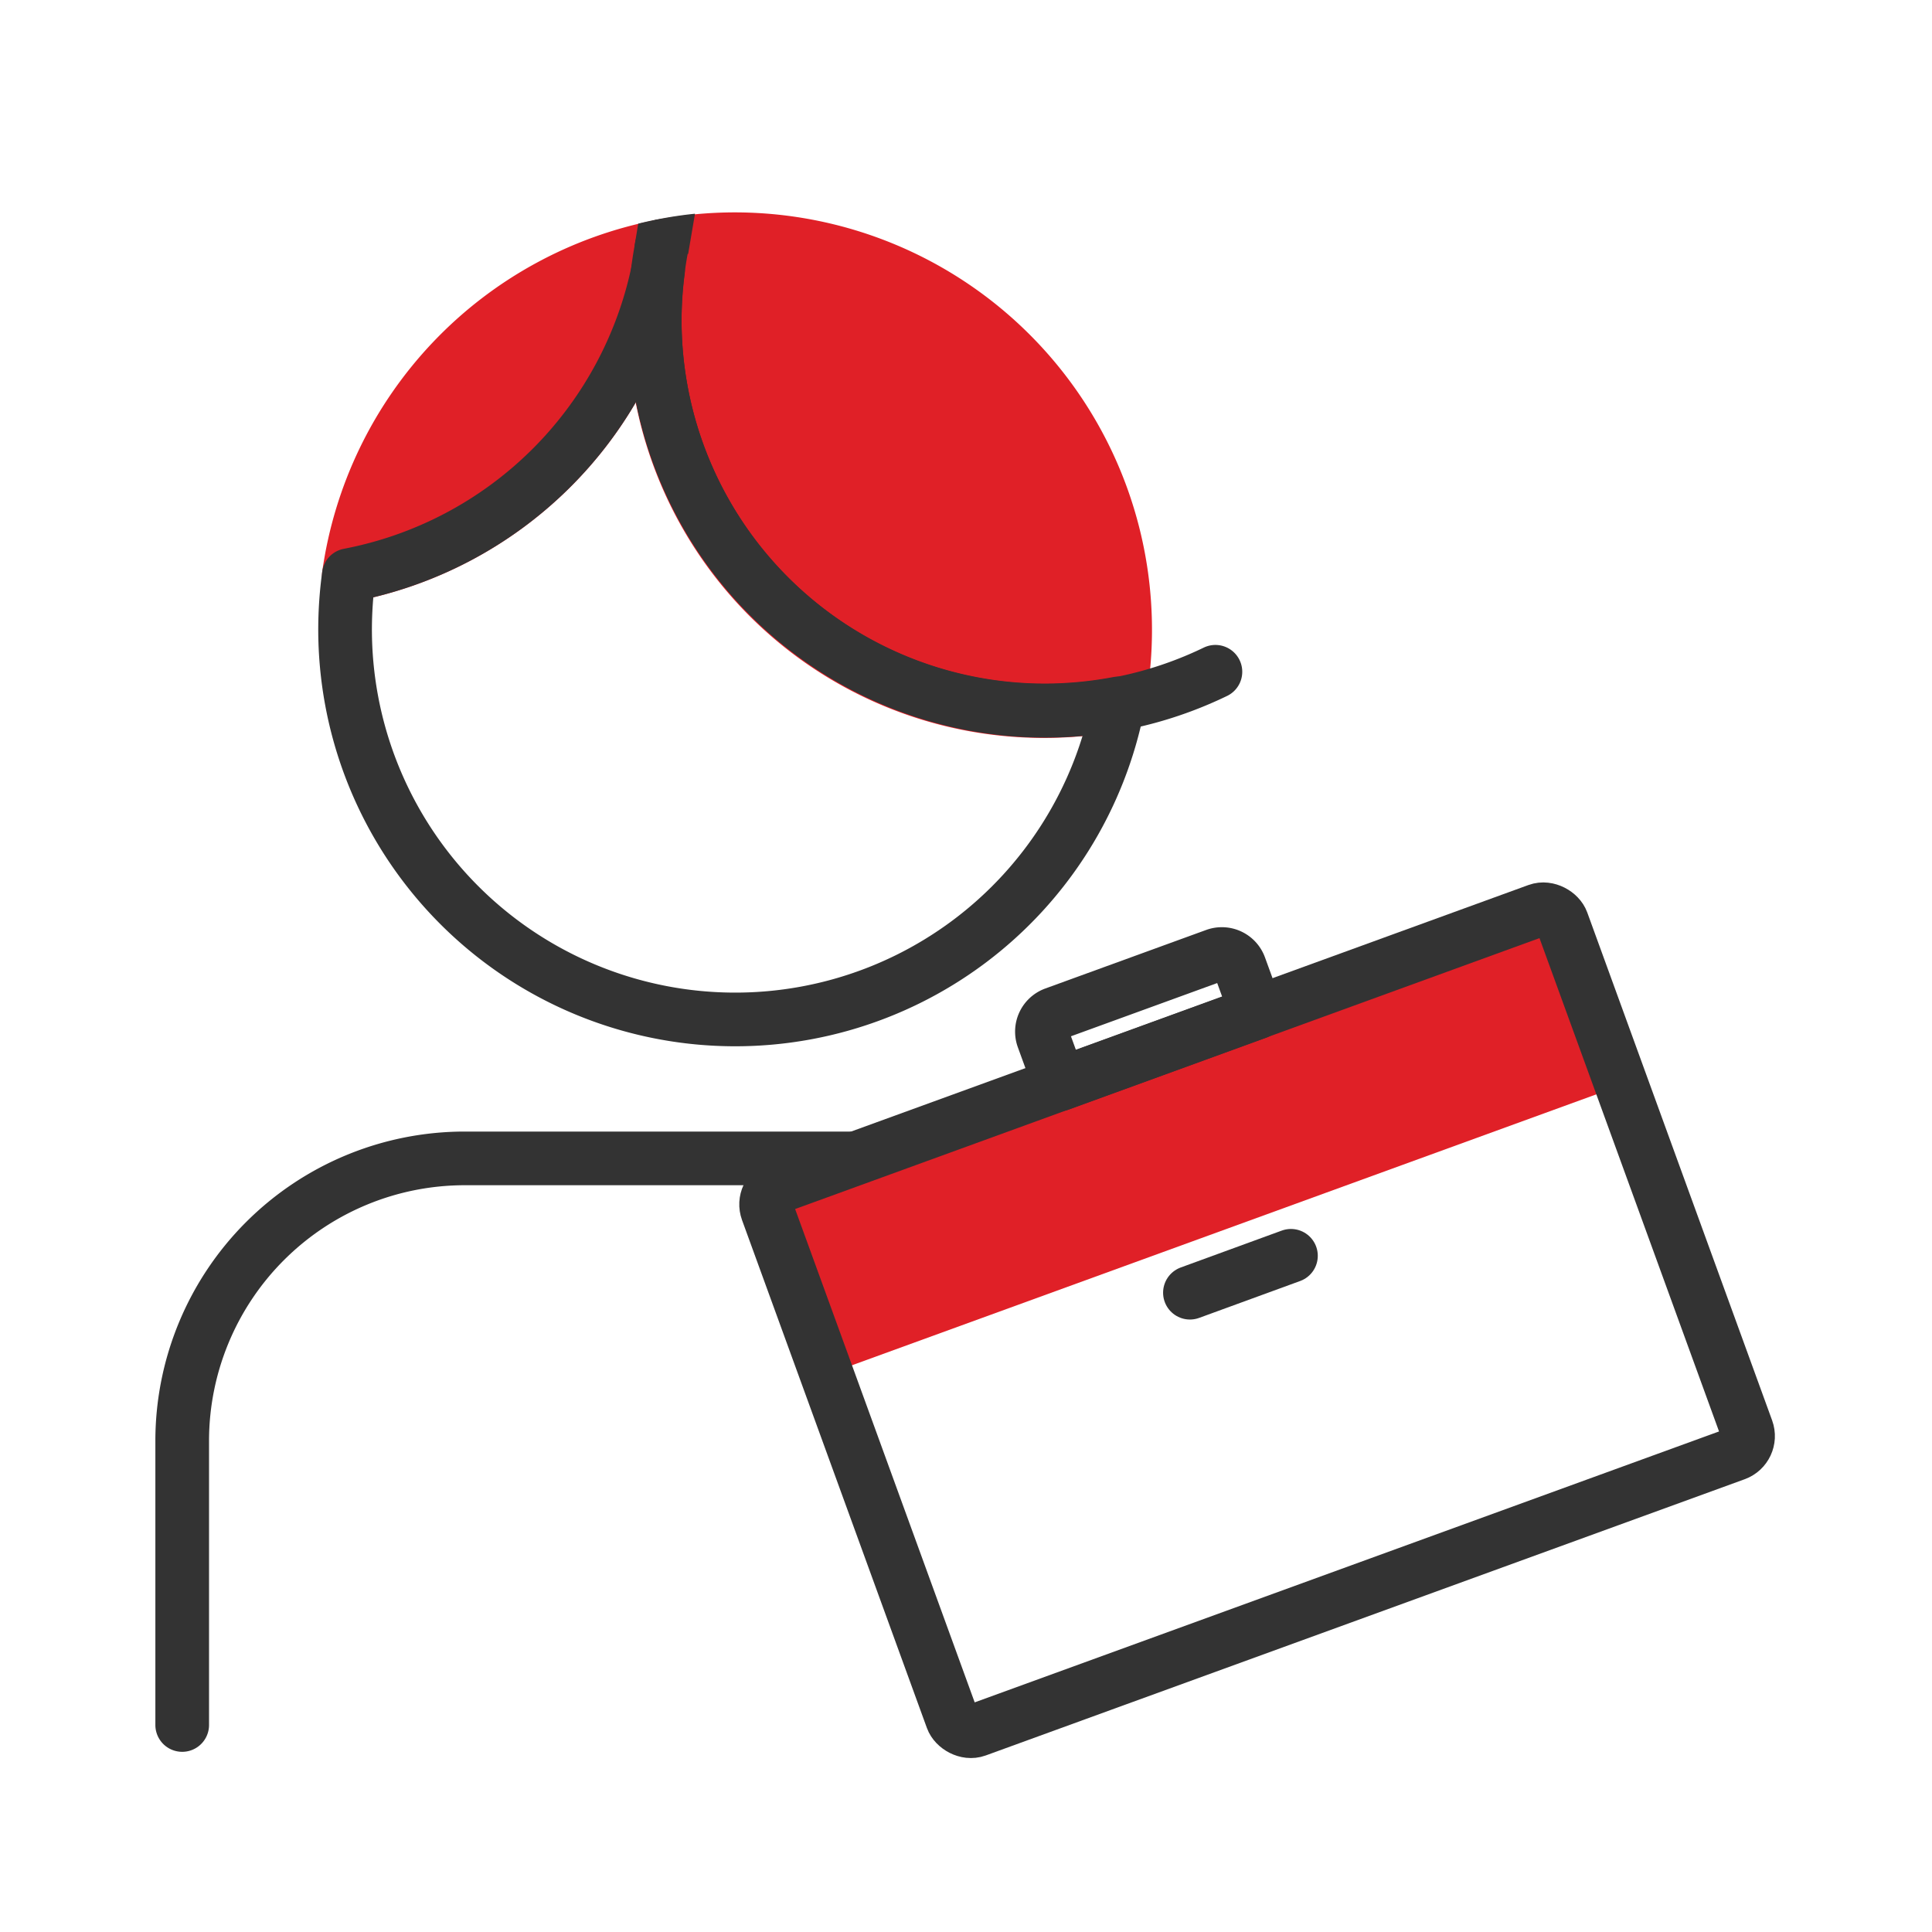
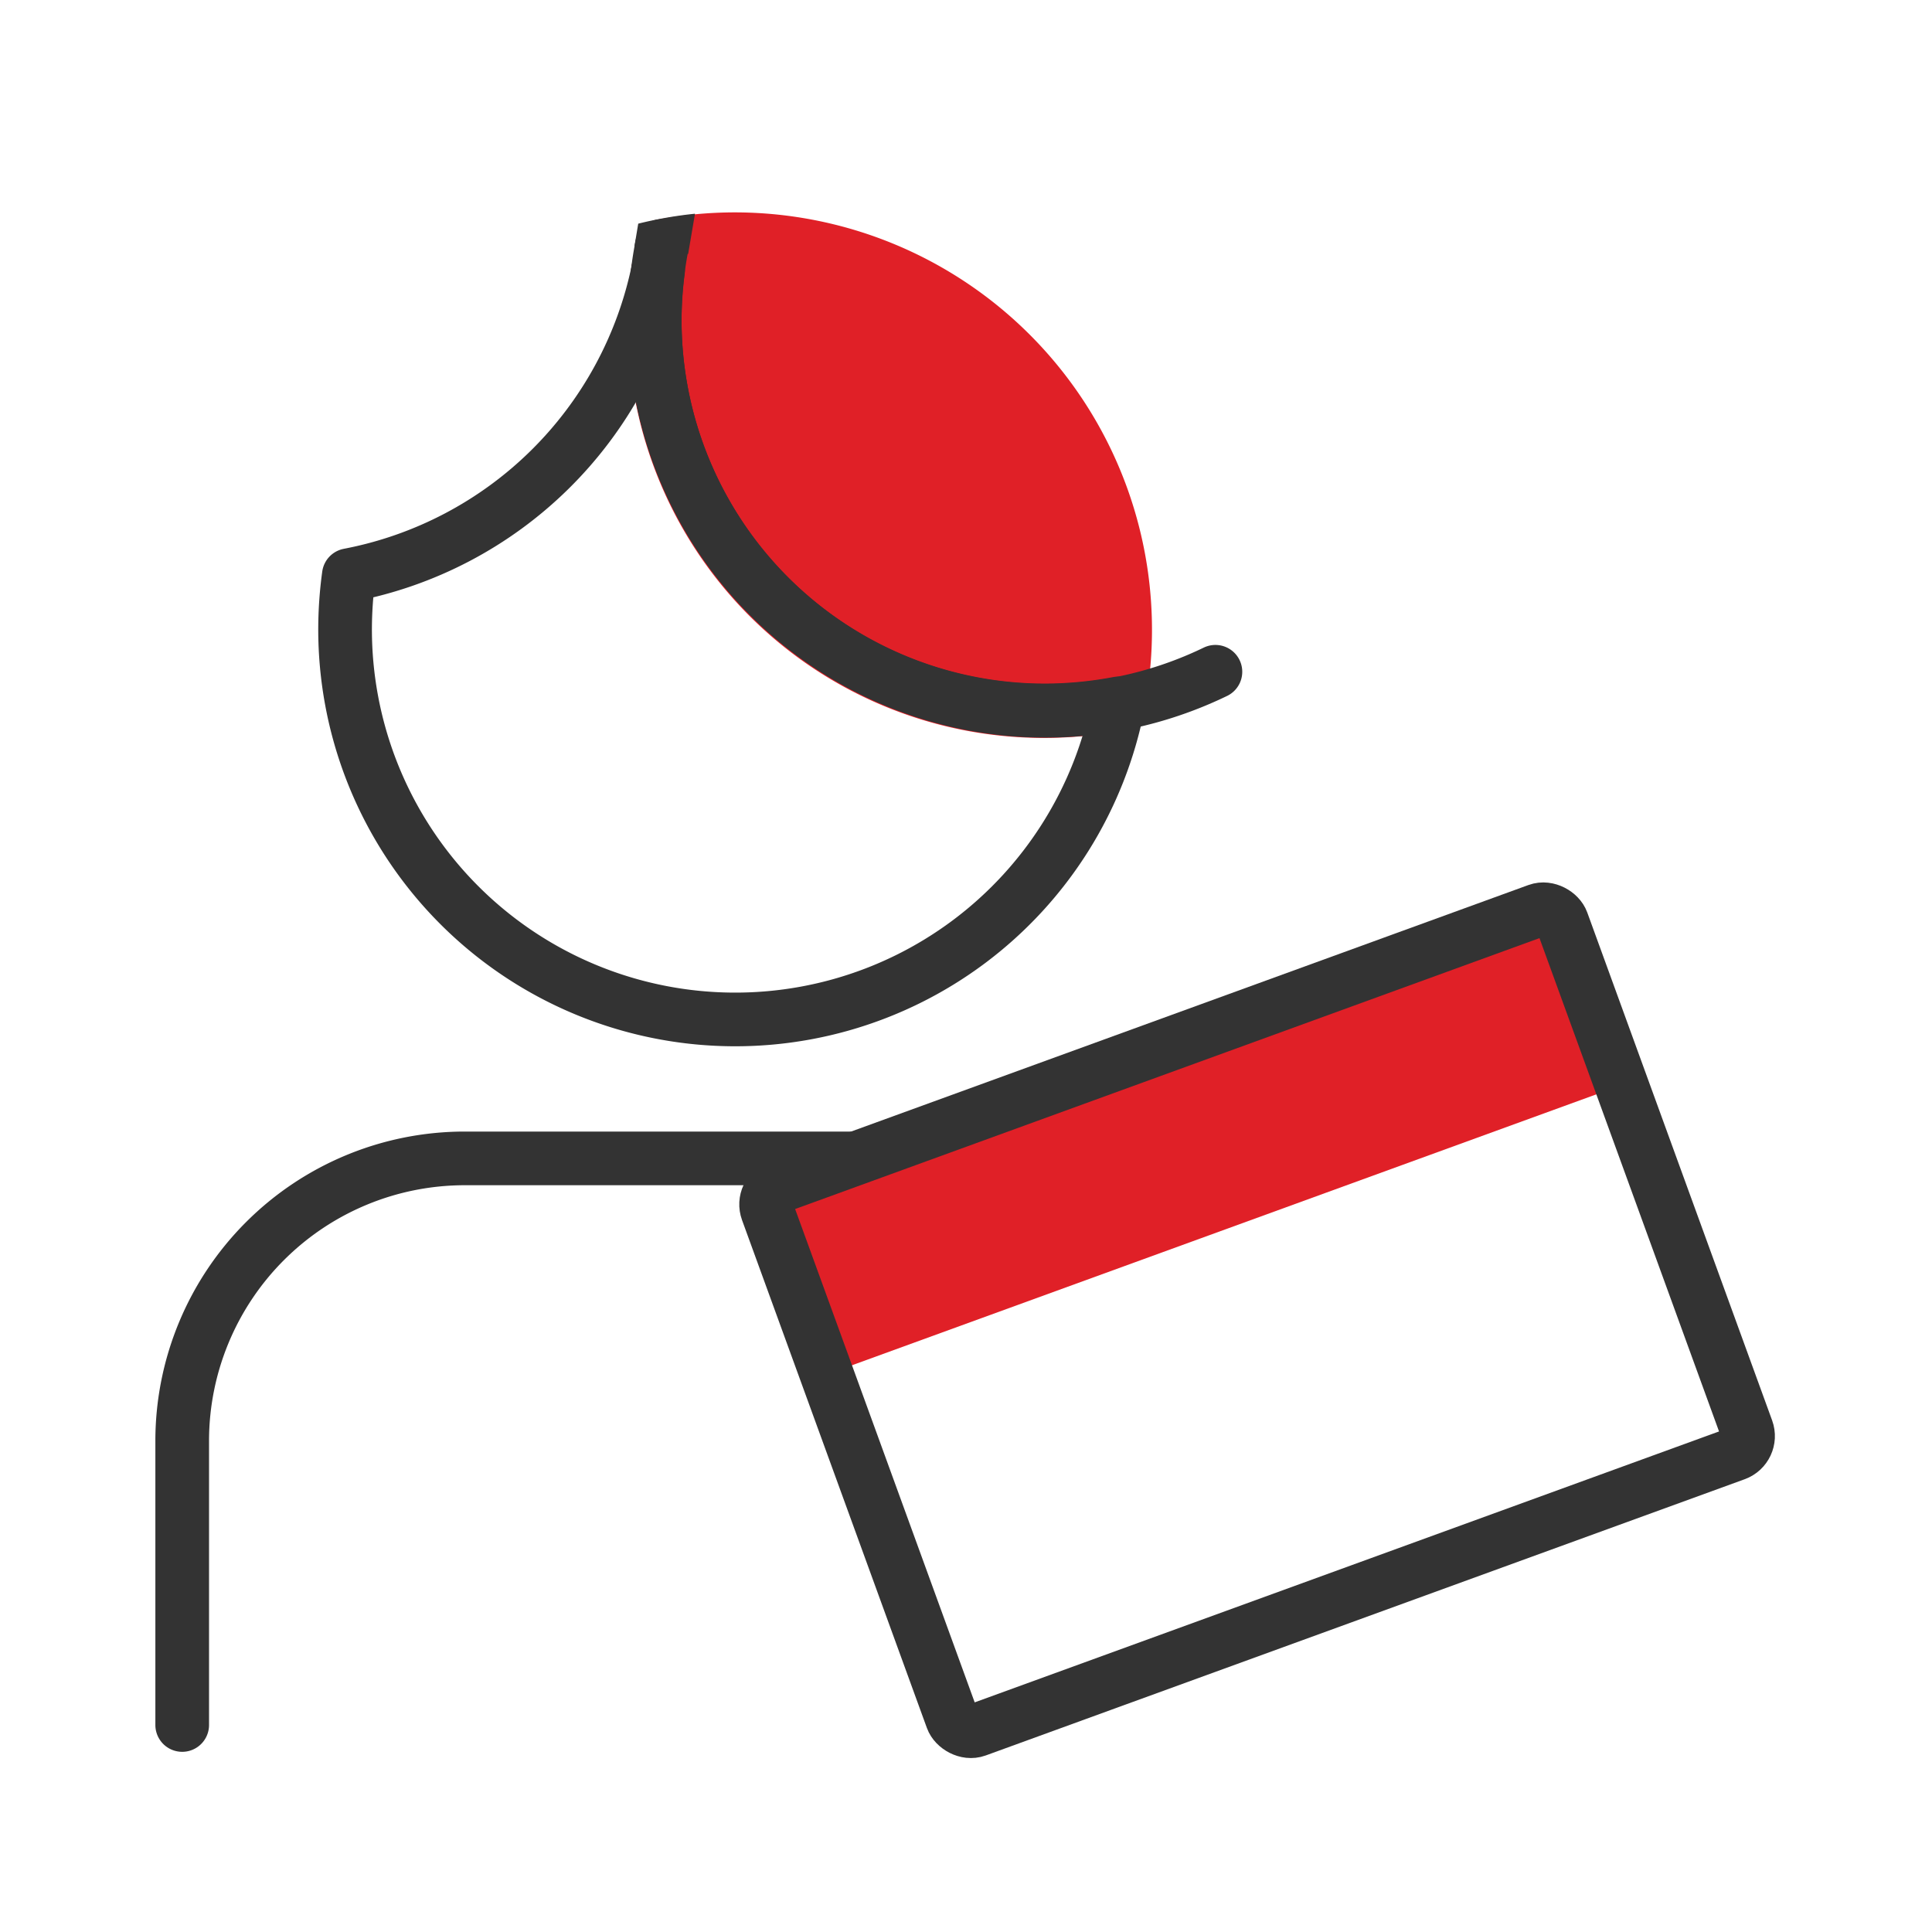
<svg xmlns="http://www.w3.org/2000/svg" viewBox="0 0 144 144">
  <defs>
    <style>.cls-1,.cls-2{fill:none;}.cls-1{stroke:#333;}.cls-1,.cls-4{stroke-linecap:round;stroke-linejoin:round;stroke-width:4px;}.cls-3,.cls-4{fill:#e02027;}.cls-4{stroke:#e02027;}.cls-5{fill:#333;}</style>
  </defs>
  <title>icone</title>
  <g id="Layer_1" data-name="Layer 1">
    <path class="cls-1" d="M13.58,128.57V107.34a21.06,21.06,0,0,1,21.05-21H63.92" />
    <rect class="cls-2" x="62.18" y="76.84" width="63.04" height="43.13" rx="1.42" transform="translate(-28.01 37.98) rotate(-20)" />
-     <line class="cls-1" x1="96.22" y1="93.6" x2="88.69" y2="96.35" />
    <rect class="cls-3" x="57.27" y="77.71" width="63.04" height="14.38" transform="translate(-23.68 35.49) rotate(-20)" />
    <rect class="cls-1" x="62.18" y="76.84" width="63.04" height="43.13" rx="1.42" transform="translate(-28.01 37.98) rotate(-20)" />
-     <path class="cls-1" d="M79.08,73.22H91.84a1.42,1.42,0,0,1,1.42,1.42v3.66a0,0,0,0,1,0,0H77.66a0,0,0,0,1,0,0V74.64A1.42,1.42,0,0,1,79.08,73.22Z" transform="translate(-20.76 33.8) rotate(-20)" />
    <path class="cls-4" d="M54.78,17.83a29.4,29.4,0,0,0-5.43.51c-.08.62-.18,1.22-.3,1.82A29,29,0,0,0,77.88,53a29.7,29.7,0,0,0,5.45-.52A29.11,29.11,0,0,0,54.78,17.83Z" />
-     <path class="cls-4" d="M49.05,20.16c.08-.61.17-1.22.28-1.81A29.1,29.1,0,0,0,26,42.87,29.12,29.12,0,0,0,49.05,20.16Z" />
    <path class="cls-1" d="M48.8,23.9a29,29,0,0,1,.25-3.74A29.12,29.12,0,0,1,26,42.87a29.9,29.9,0,0,0-.28,4,29.08,29.08,0,0,0,57.63,5.56,29.7,29.7,0,0,1-5.45.52A29.08,29.08,0,0,1,48.8,23.9Z" />
    <path class="cls-1" d="M90.59,50.07A29.11,29.11,0,0,1,49.33,18.34" />
    <path class="cls-5" d="M47.57,16.67l-.28,1.68,4,.58.51-3A30.53,30.53,0,0,0,47.57,16.67Z" />
  </g>
</svg>